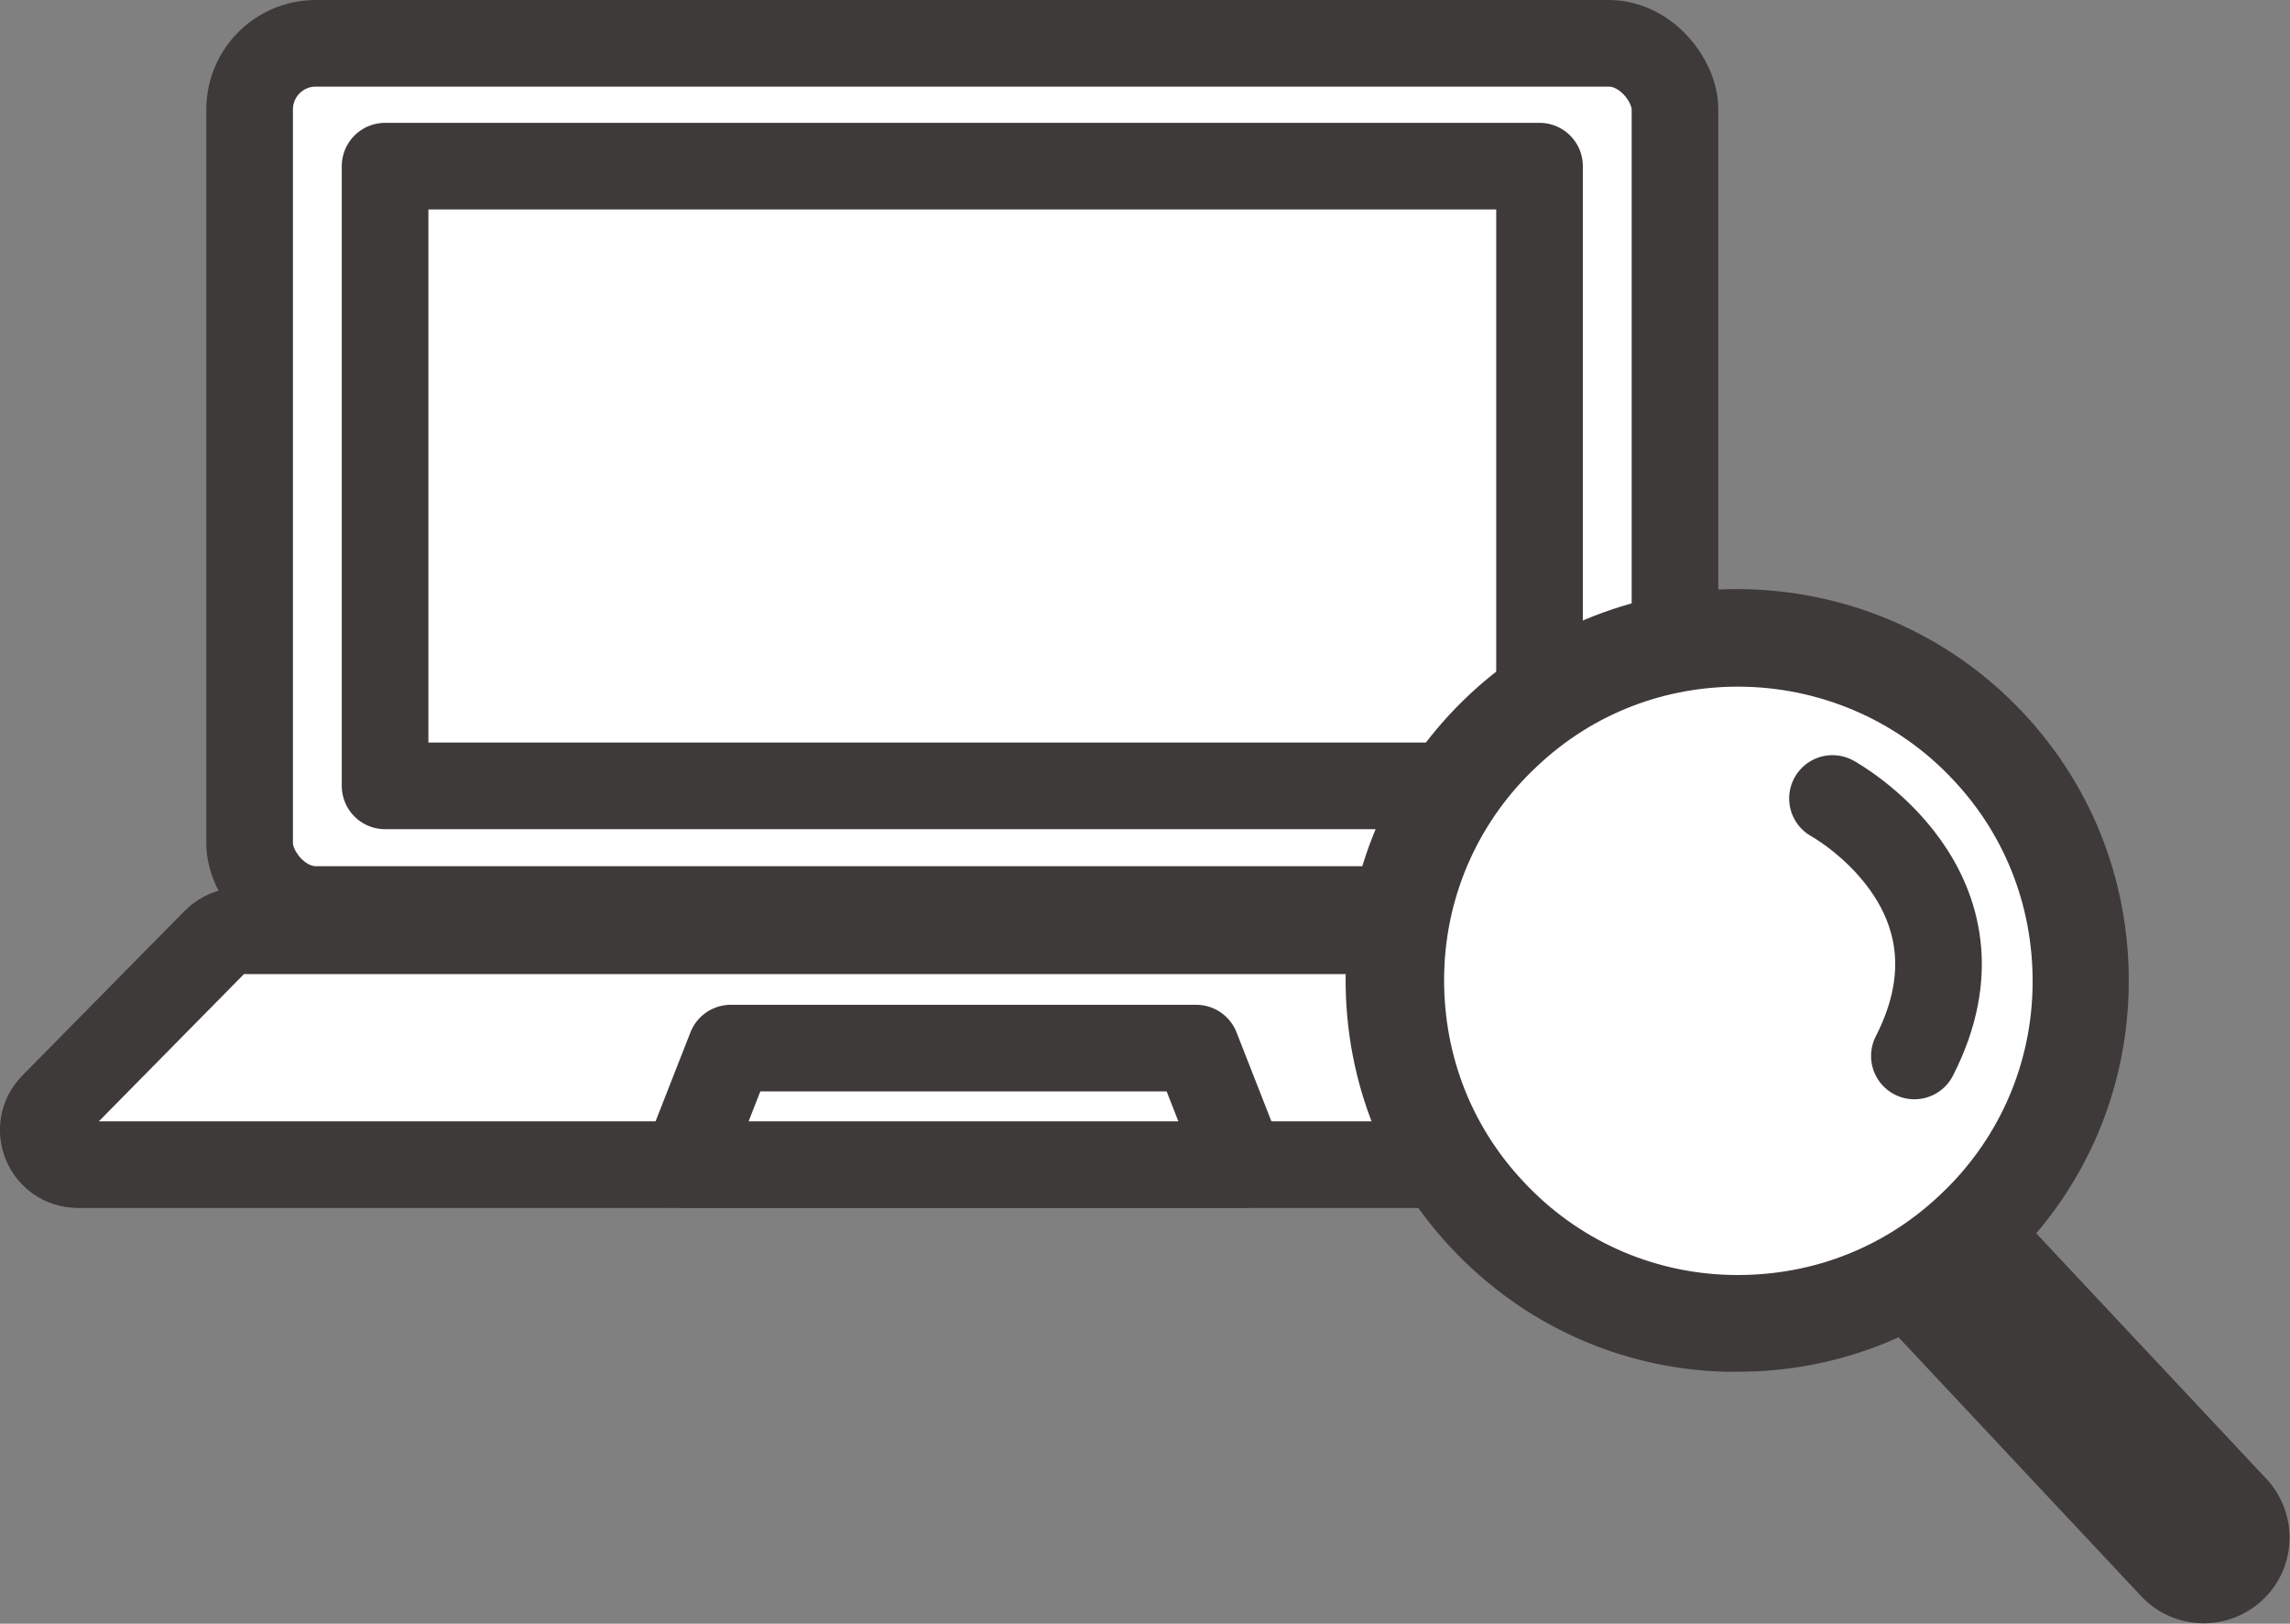
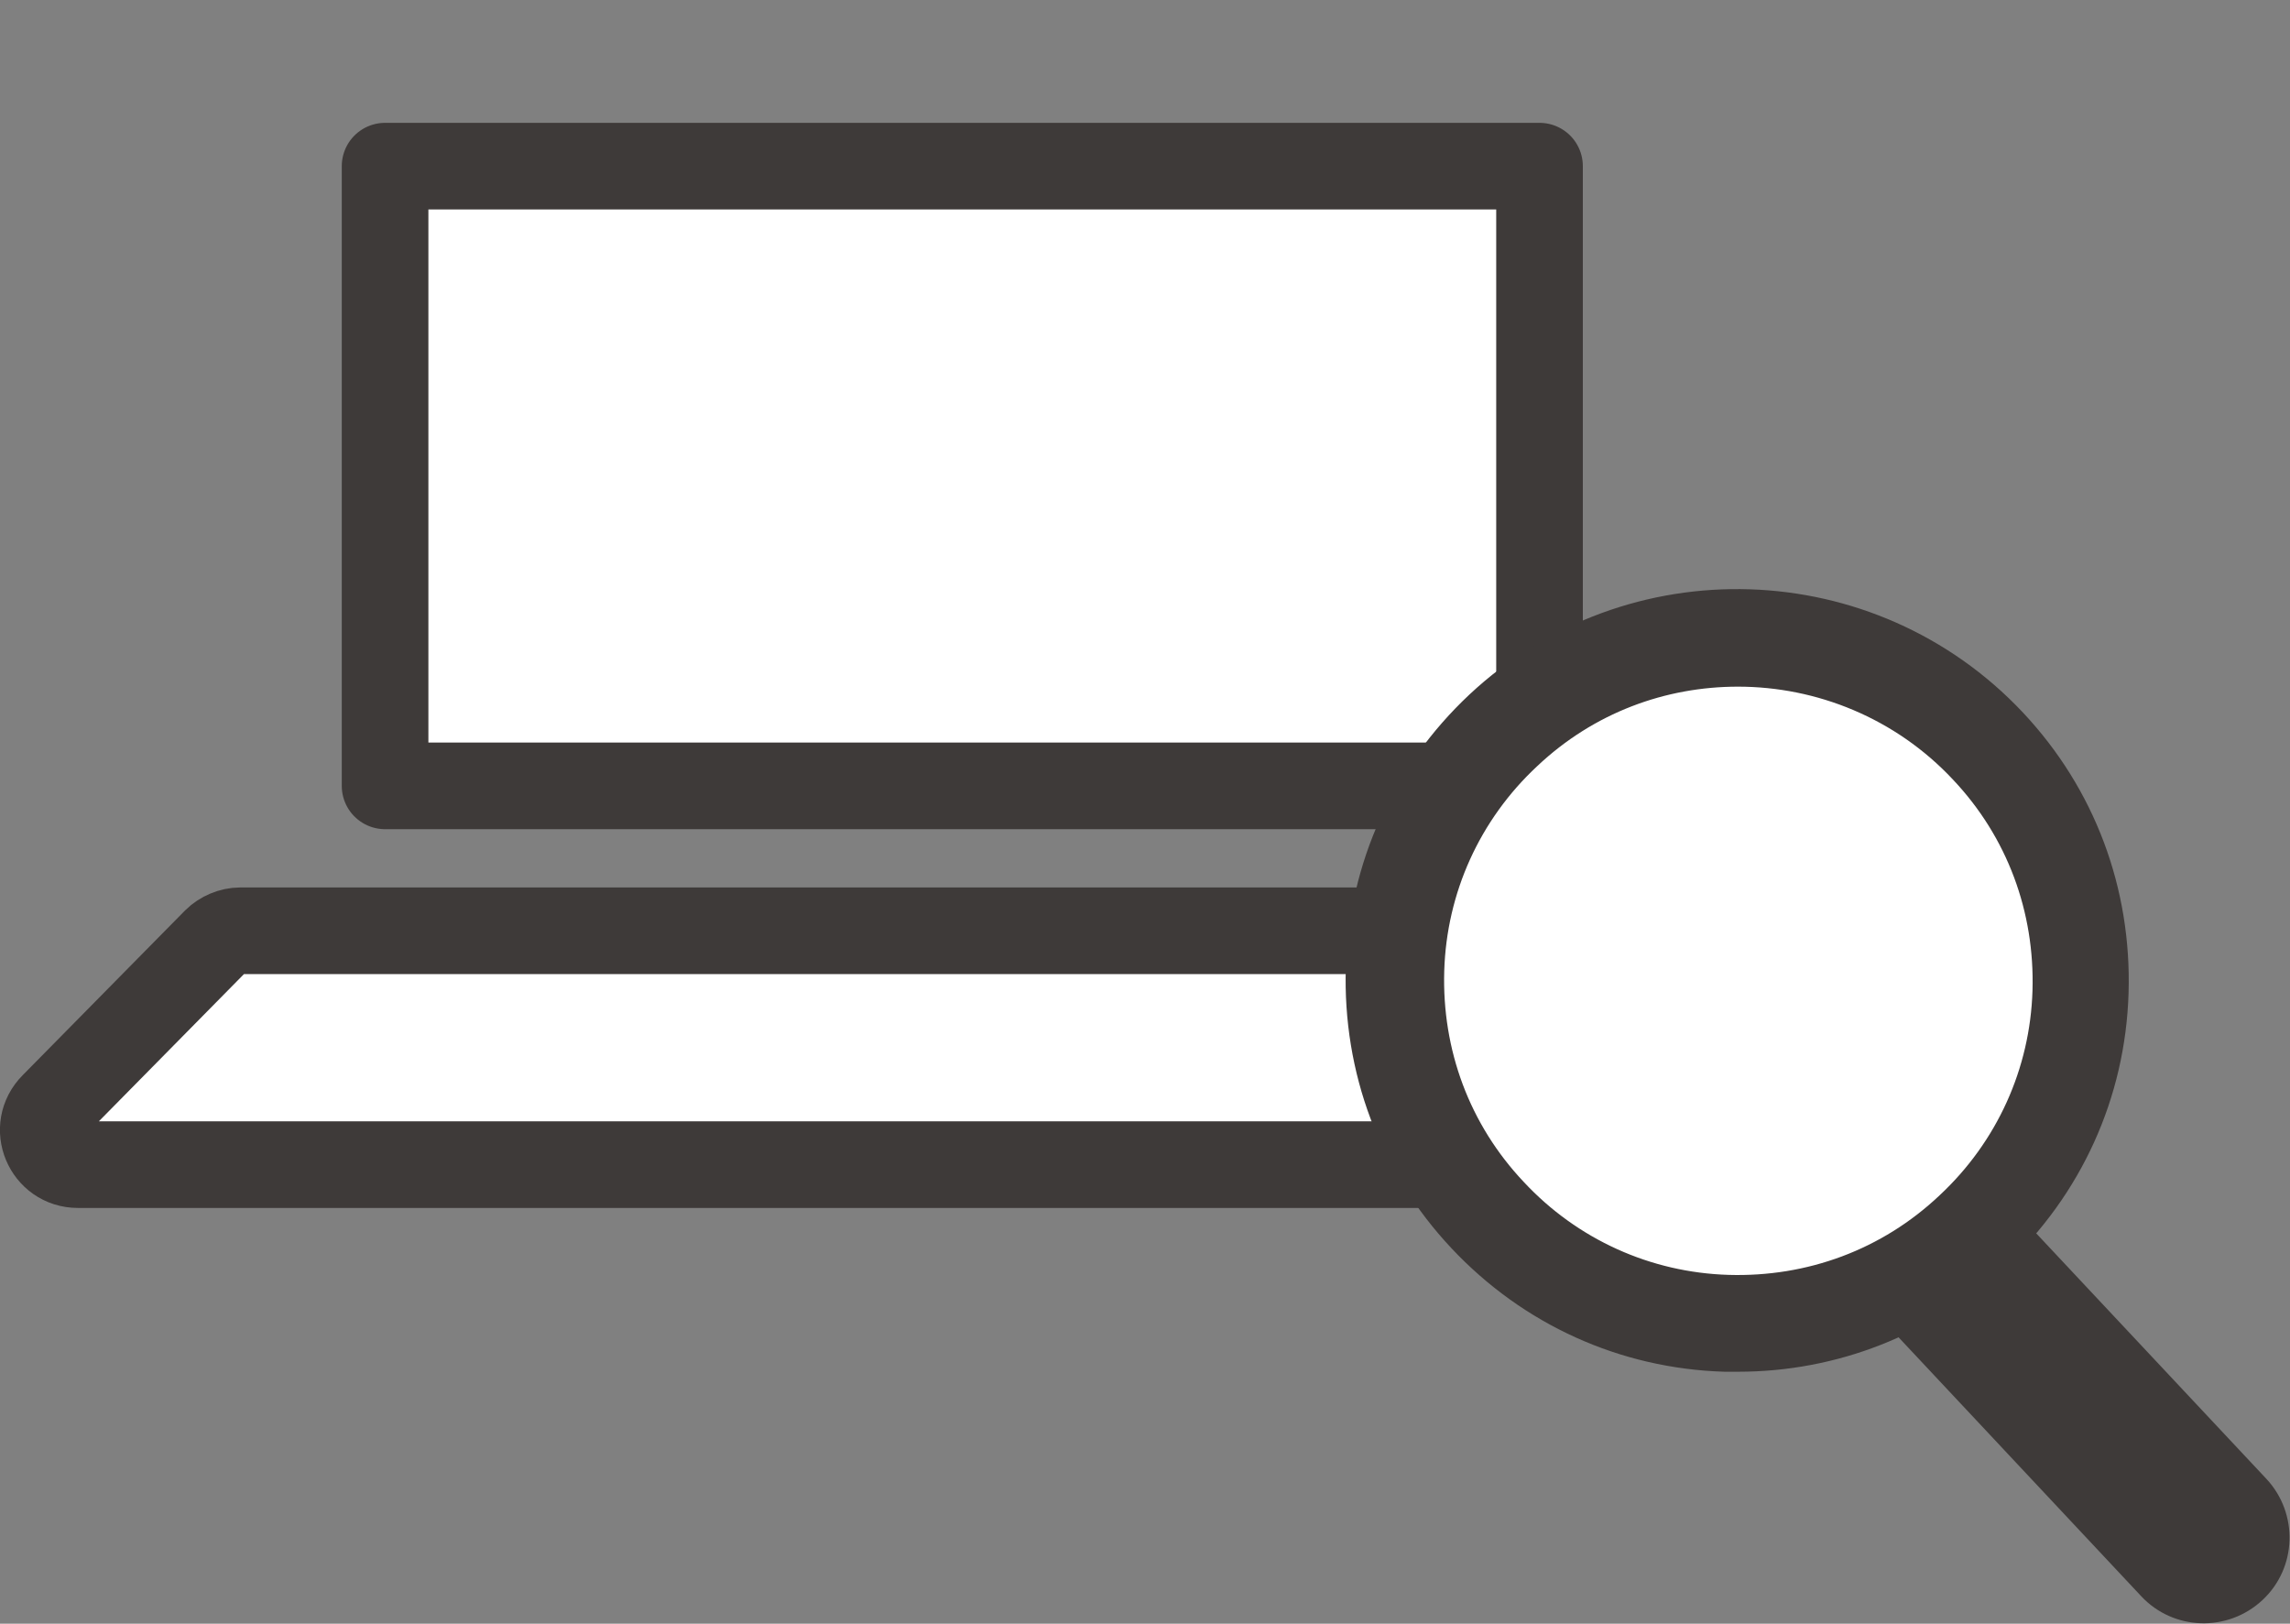
<svg xmlns="http://www.w3.org/2000/svg" width="290.8" height="206.2" version="1.1" viewBox="0 0 290.8 206.2">
  <rect x="0" y="0" width="290.8" height="206.2" fill="#808080" stroke="none" />
  <defs>
    <style>
      .cls-1 {
        fill: none;
      }

      .cls-1, .cls-2 {
        stroke: #3e3a39;
        stroke-linecap: round;
        stroke-linejoin: round;
        stroke-width: 11px;
      }

      .cls-3 {
        fill: #3e3a39;
      }

      .cls-4, .cls-2 {
        fill: #fff;
      }
    </style>
  </defs>
  <g>
    <g id="_レイヤー_1" data-name="レイヤー_1">
      <g>
-         <rect class="cls-2" x="31.7" y="5.5" width="181" height="110" rx="8.4" ry="8.4" />
        <rect class="cls-2" x="48.9" y="21.1" width="146.6" height="78.7" />
        <path class="cls-2" d="M234.8,147.9H9.9c-3.9,0-5.9-4.7-3.1-7.5l20.6-20.9c.8-.8,2-1.3,3.1-1.3h183.7c1.2,0,2.3.5,3.1,1.3l20.6,20.9c2.7,2.8.8,7.5-3.1,7.5Z" />
-         <polygon class="cls-2" points="157.7 147.9 87 147.9 92.8 133.1 151.9 133.1 157.7 147.9" />
        <g>
          <circle class="cls-4" cx="220.7" cy="124.5" r="41.9" />
          <g>
-             <path class="cls-3" d="M220.7,174.2c-.6,0-1.1,0-1.7,0-13.3-.4-25.6-6-34.7-15.7-9.1-9.7-13.8-22.3-13.4-35.6.4-13.3,6-25.6,15.7-34.7,20-18.7,51.5-17.7,70.3,2.3,9.1,9.7,13.8,22.3,13.4,35.6-.4,13.3-6,25.6-15.7,34.7-9.3,8.7-21.3,13.4-33.9,13.4ZM220.7,87.2c-9.2,0-18.3,3.3-25.5,10.1-7.3,6.8-11.5,16.1-11.8,26-.3,10,3.2,19.5,10.1,26.8,6.8,7.3,16.1,11.5,26,11.8,10,.3,19.5-3.2,26.8-10.1,7.3-6.8,11.5-16.1,11.8-26,.3-10-3.2-19.5-10.1-26.8-7.3-7.8-17.3-11.8-27.3-11.8Z" />
+             <path class="cls-3" d="M220.7,174.2c-.6,0-1.1,0-1.7,0-13.3-.4-25.6-6-34.7-15.7-9.1-9.7-13.8-22.3-13.4-35.6.4-13.3,6-25.6,15.7-34.7,20-18.7,51.5-17.7,70.3,2.3,9.1,9.7,13.8,22.3,13.4,35.6-.4,13.3-6,25.6-15.7,34.7-9.3,8.7-21.3,13.4-33.9,13.4M220.7,87.2c-9.2,0-18.3,3.3-25.5,10.1-7.3,6.8-11.5,16.1-11.8,26-.3,10,3.2,19.5,10.1,26.8,6.8,7.3,16.1,11.5,26,11.8,10,.3,19.5-3.2,26.8-10.1,7.3-6.8,11.5-16.1,11.8-26,.3-10-3.2-19.5-10.1-26.8-7.3-7.8-17.3-11.8-27.3-11.8Z" />
            <path class="cls-3" d="M253.3,151l34.5,36.8c4.1,4.4,3.9,11.3-.5,15.4h0c-4.4,4.1-11.3,3.9-15.4-.5l-35.8-38.2,17.2-13.5Z" />
          </g>
-           <path class="cls-1" d="M232.7,101.4s21.2,11.6,10.4,32.7" />
        </g>
      </g>
    </g>
  </g>
</svg>